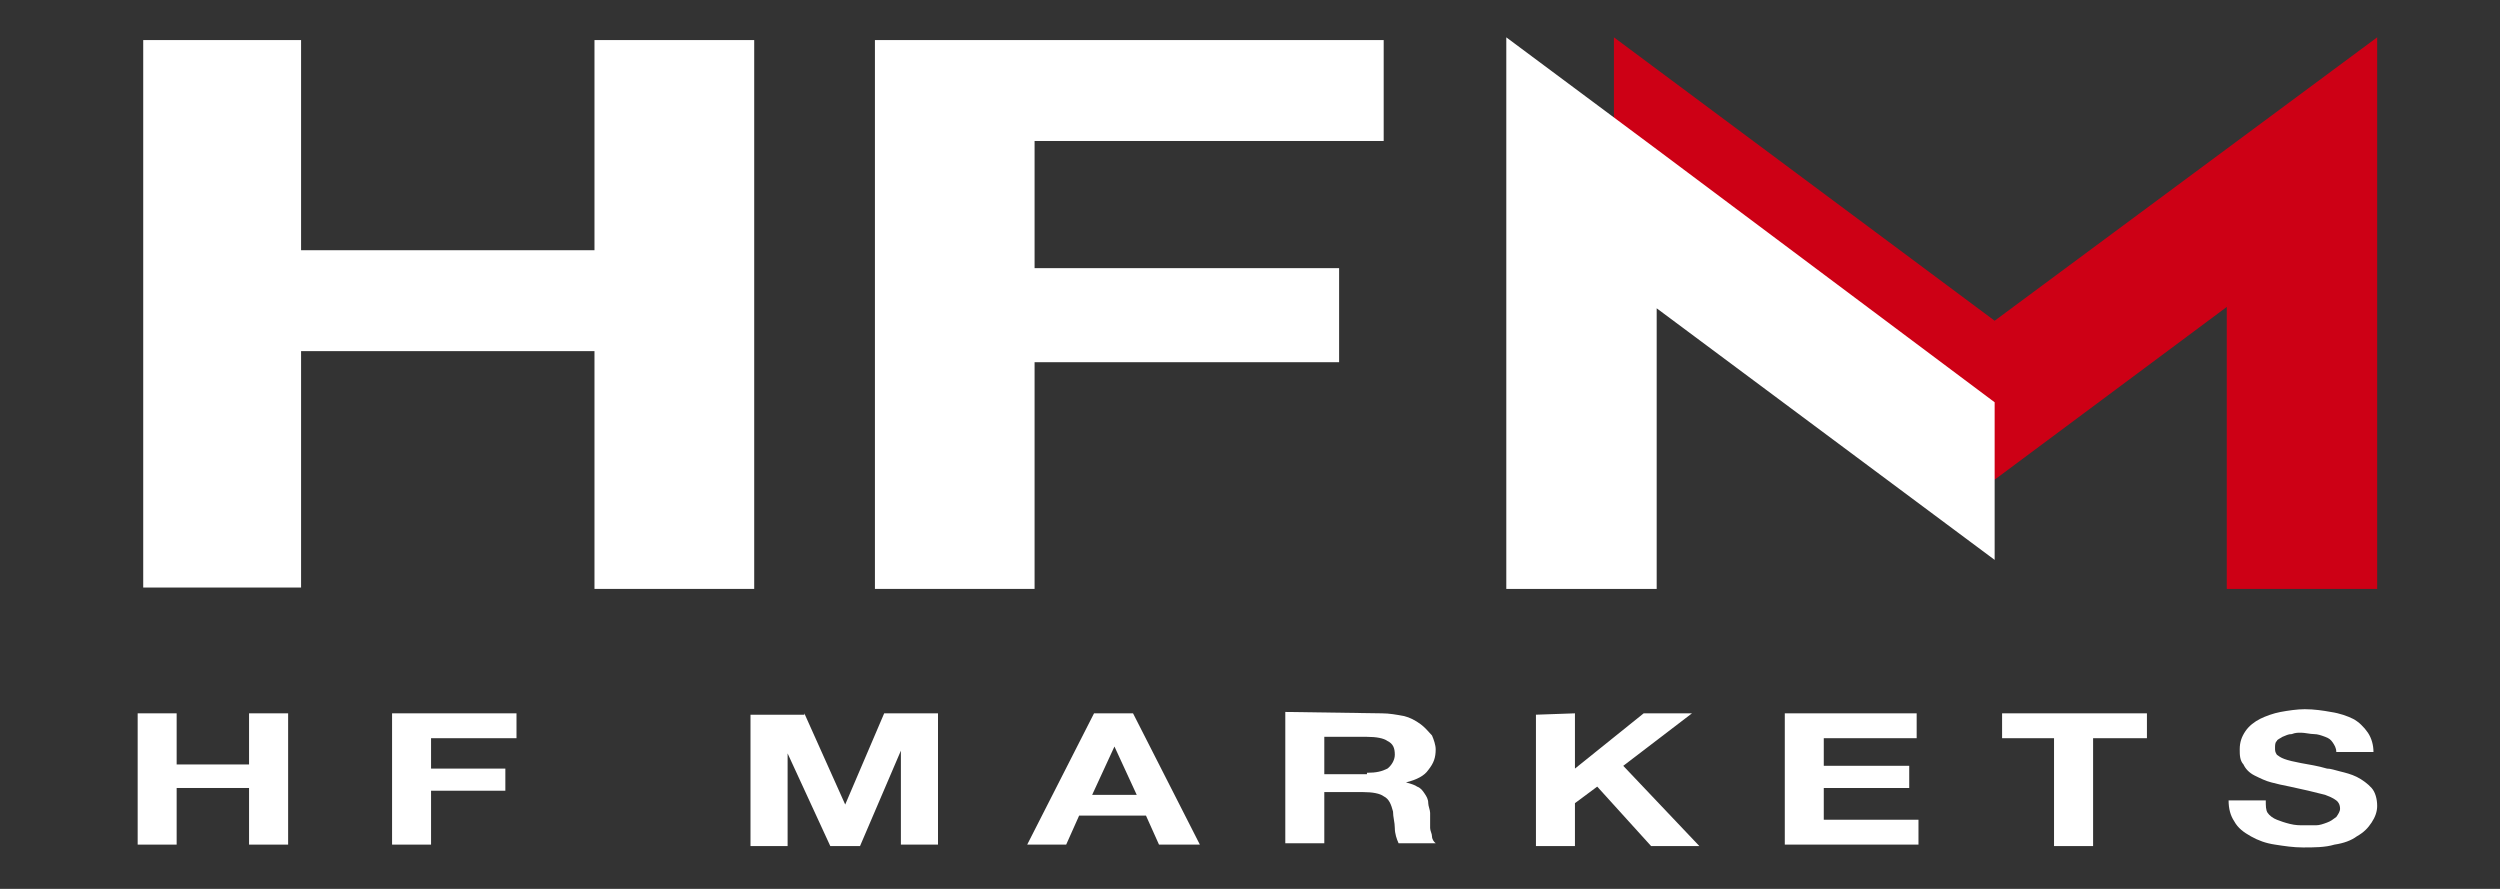
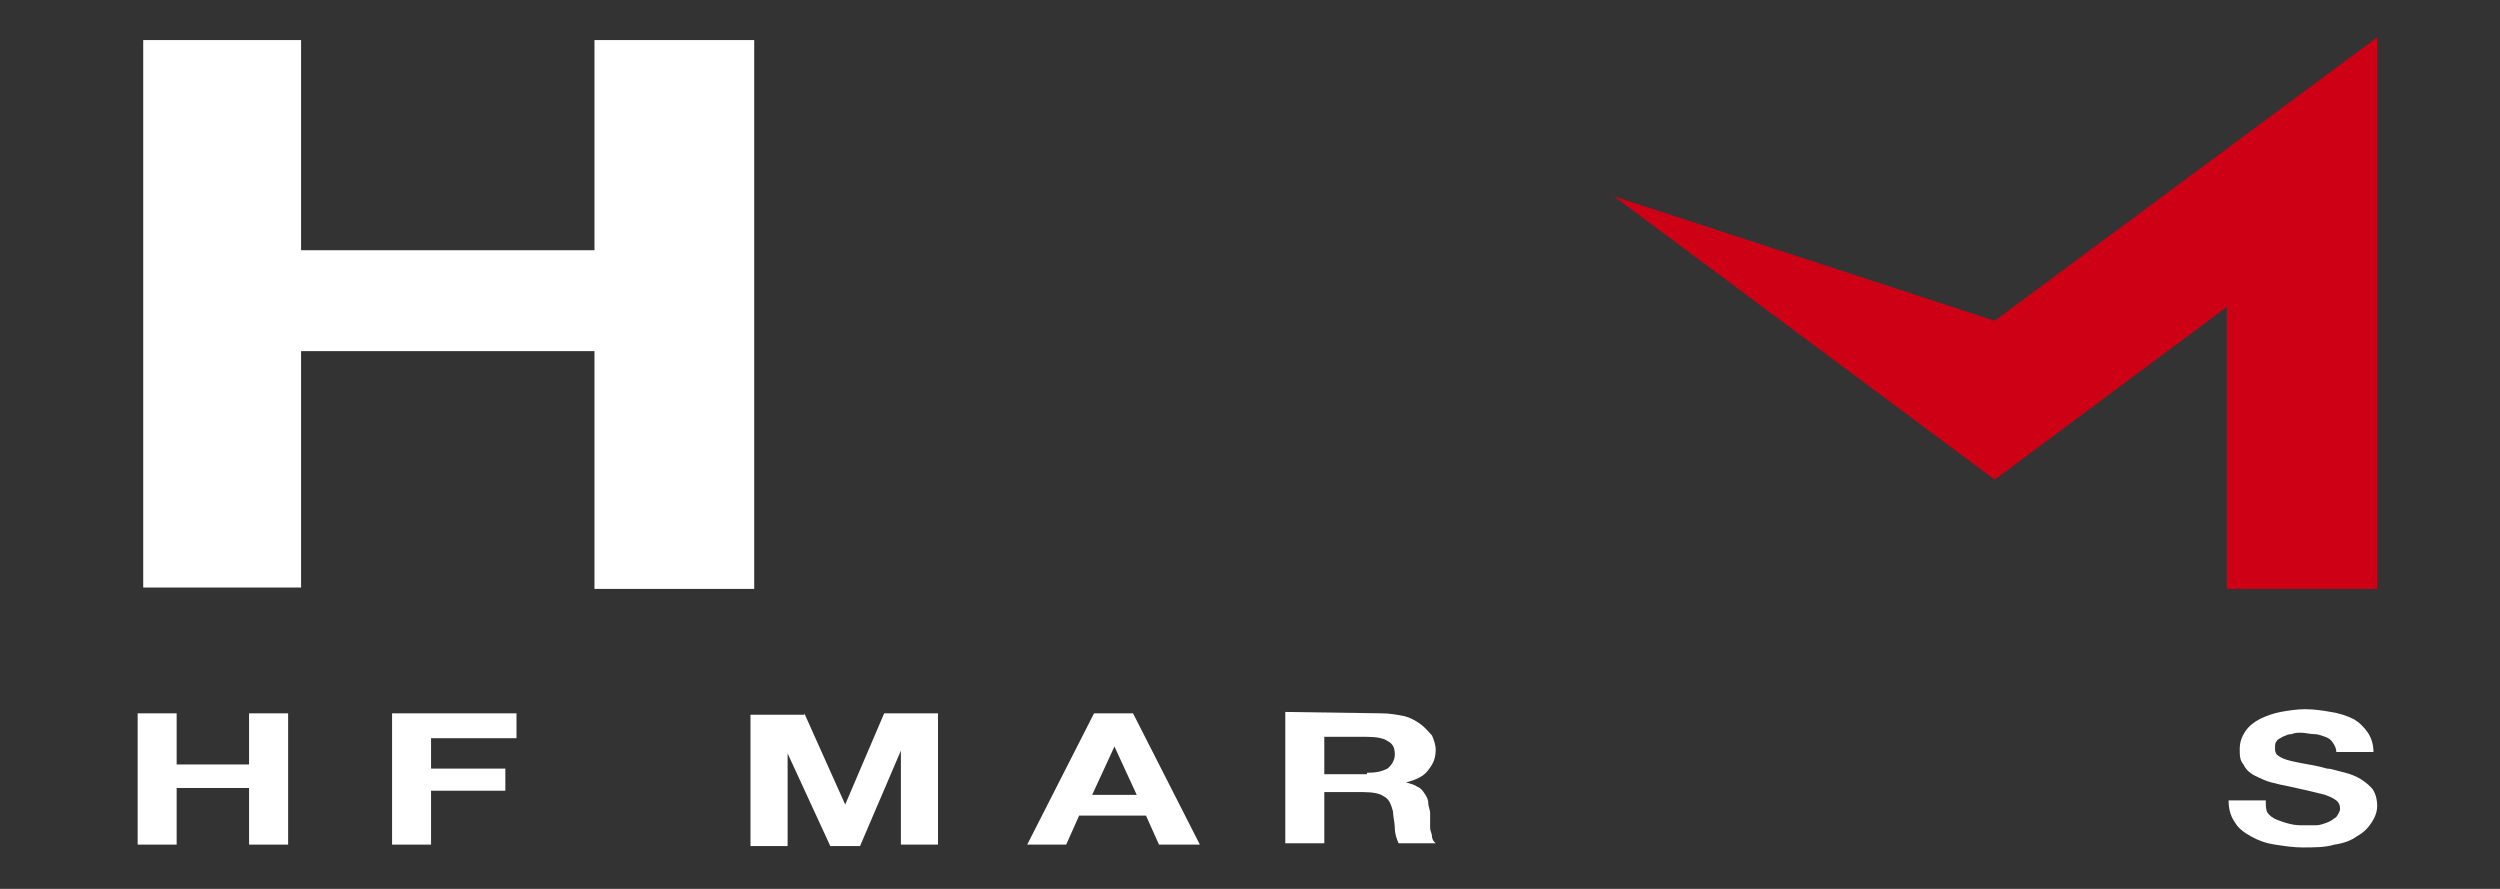
<svg xmlns="http://www.w3.org/2000/svg" width="135px" height="48px" viewBox="0 0 135 48" version="1.1">
  <rect x="0" y="0" width="135" height="48" fill="#333333" stroke="none" />
  <g id="surface1">
    <path style=" stroke:none;fill-rule:nonzero;fill:rgb(100%,100%,100%);fill-opacity:1;" d="M 9.539 38.52 L 9.539 41.281 L 13.449 41.281 L 13.449 38.52 L 15.559 38.52 L 15.559 45.609 L 13.449 45.609 L 13.449 42.551 L 9.539 42.551 L 9.539 45.609 L 7.434 45.609 L 7.434 38.52 Z M 9.539 38.52 " />
    <path style=" stroke:none;fill-rule:nonzero;fill:rgb(100%,100%,100%);fill-opacity:1;" d="M 27.891 38.52 L 27.891 39.863 L 23.277 39.863 L 23.277 41.504 L 27.289 41.504 L 27.289 42.699 L 23.277 42.699 L 23.277 45.609 L 21.172 45.609 L 21.172 38.52 Z M 27.891 38.52 " />
    <path style=" stroke:none;fill-rule:nonzero;fill:rgb(100%,100%,100%);fill-opacity:1;" d="M 43.434 38.52 L 45.641 43.445 L 47.746 38.52 L 50.652 38.52 L 50.652 45.609 L 48.648 45.609 L 48.648 40.535 L 46.441 45.688 L 44.836 45.688 L 42.531 40.684 L 42.531 45.688 L 40.527 45.688 L 40.527 38.594 L 43.434 38.594 Z M 43.434 38.52 " />
    <path style=" stroke:none;fill-rule:nonzero;fill:rgb(100%,100%,100%);fill-opacity:1;" d="M 61.184 38.52 L 64.793 45.609 L 62.586 45.609 L 61.883 44.043 L 58.273 44.043 L 57.574 45.609 L 55.469 45.609 L 59.078 38.52 Z M 61.383 42.922 L 60.18 40.312 L 58.977 42.922 Z M 61.383 42.922 " />
    <path style=" stroke:none;fill-rule:nonzero;fill:rgb(100%,100%,100%);fill-opacity:1;" d="M 74.621 38.52 C 75.02 38.52 75.422 38.594 75.824 38.668 C 76.125 38.742 76.426 38.895 76.727 39.117 C 76.926 39.266 77.125 39.488 77.328 39.715 C 77.426 39.938 77.527 40.238 77.527 40.461 C 77.527 40.91 77.426 41.207 77.125 41.582 C 76.926 41.879 76.523 42.102 75.922 42.25 C 76.223 42.328 76.426 42.402 76.523 42.477 C 76.727 42.551 76.824 42.699 76.926 42.848 C 77.027 43 77.125 43.148 77.125 43.371 C 77.125 43.52 77.227 43.746 77.227 43.895 C 77.227 44.043 77.227 44.117 77.227 44.266 C 77.227 44.418 77.227 44.566 77.227 44.715 C 77.227 44.863 77.328 45.016 77.328 45.164 C 77.328 45.312 77.426 45.461 77.527 45.535 L 75.523 45.535 C 75.422 45.312 75.32 45.016 75.32 44.715 C 75.32 44.418 75.223 44.117 75.223 43.82 C 75.121 43.445 75.02 43.148 74.719 43 C 74.52 42.848 74.117 42.773 73.617 42.773 L 71.512 42.773 L 71.512 45.535 L 69.406 45.535 L 69.406 38.445 Z M 73.816 41.73 C 74.32 41.73 74.621 41.656 74.922 41.504 C 75.121 41.355 75.32 41.059 75.32 40.758 C 75.32 40.387 75.223 40.16 74.922 40.012 C 74.719 39.863 74.32 39.789 73.816 39.789 L 71.512 39.789 L 71.512 41.805 L 73.816 41.805 Z M 73.816 41.73 " />
-     <path style=" stroke:none;fill-rule:nonzero;fill:rgb(100%,100%,100%);fill-opacity:1;" d="M 85.047 38.52 L 85.047 41.504 L 88.758 38.52 L 91.367 38.52 L 87.656 41.355 L 91.766 45.688 L 89.16 45.688 L 86.25 42.477 L 85.047 43.371 L 85.047 45.688 L 82.941 45.688 L 82.941 38.594 Z M 85.047 38.52 " />
-     <path style=" stroke:none;fill-rule:nonzero;fill:rgb(100%,100%,100%);fill-opacity:1;" d="M 103.5 38.52 L 103.5 39.863 L 98.484 39.863 L 98.484 41.355 L 103.098 41.355 L 103.098 42.551 L 98.484 42.551 L 98.484 44.266 L 103.598 44.266 L 103.598 45.609 L 96.379 45.609 L 96.379 38.52 C 96.379 38.52 103.5 38.52 103.5 38.52 Z M 103.5 38.52 " />
-     <path style=" stroke:none;fill-rule:nonzero;fill:rgb(100%,100%,100%);fill-opacity:1;" d="M 108.113 39.863 L 108.113 38.52 L 115.934 38.52 L 115.934 39.863 L 113.027 39.863 L 113.027 45.688 L 110.918 45.688 L 110.918 39.863 Z M 108.113 39.863 " />
    <path style=" stroke:none;fill-rule:nonzero;fill:rgb(100%,100%,100%);fill-opacity:1;" d="M 122.453 43.895 C 122.551 44.043 122.754 44.191 122.953 44.266 C 123.152 44.344 123.355 44.418 123.656 44.492 C 123.957 44.566 124.156 44.566 124.457 44.566 C 124.656 44.566 124.859 44.566 125.059 44.566 C 125.258 44.566 125.461 44.492 125.66 44.418 C 125.859 44.344 125.961 44.266 126.16 44.117 C 126.262 43.969 126.363 43.82 126.363 43.672 C 126.363 43.445 126.262 43.297 126.16 43.223 C 125.961 43.074 125.762 43 125.559 42.922 C 125.258 42.848 124.957 42.773 124.656 42.699 C 124.355 42.625 123.957 42.551 123.656 42.477 C 123.254 42.402 122.953 42.328 122.652 42.25 C 122.352 42.176 122.051 42.027 121.75 41.879 C 121.449 41.73 121.25 41.504 121.148 41.281 C 120.945 41.059 120.945 40.758 120.945 40.461 C 120.945 40.086 121.047 39.789 121.25 39.488 C 121.449 39.191 121.75 38.969 122.051 38.816 C 122.352 38.668 122.754 38.52 123.152 38.445 C 123.555 38.371 124.055 38.297 124.457 38.297 C 124.957 38.297 125.461 38.371 125.859 38.445 C 126.363 38.52 126.762 38.668 127.062 38.816 C 127.363 38.969 127.664 39.266 127.867 39.566 C 128.066 39.863 128.168 40.238 128.168 40.609 L 126.16 40.609 C 126.16 40.387 126.062 40.238 125.961 40.086 C 125.859 39.938 125.762 39.863 125.559 39.789 C 125.359 39.715 125.16 39.641 124.957 39.641 C 124.758 39.641 124.457 39.566 124.258 39.566 C 124.055 39.566 123.957 39.566 123.754 39.641 C 123.555 39.641 123.453 39.715 123.254 39.789 C 123.152 39.863 122.953 39.938 122.953 40.012 C 122.852 40.086 122.852 40.238 122.852 40.387 C 122.852 40.535 122.852 40.609 122.953 40.758 C 123.055 40.832 123.152 40.91 123.355 40.984 C 123.555 41.059 123.855 41.133 124.258 41.207 C 124.656 41.281 125.16 41.355 125.66 41.504 C 125.859 41.504 126.062 41.582 126.363 41.656 C 126.664 41.73 126.965 41.805 127.266 41.953 C 127.566 42.102 127.867 42.328 128.066 42.551 C 128.266 42.773 128.367 43.148 128.367 43.52 C 128.367 43.82 128.266 44.117 128.066 44.418 C 127.867 44.715 127.664 44.938 127.266 45.164 C 126.965 45.387 126.562 45.535 126.062 45.609 C 125.559 45.762 124.957 45.762 124.355 45.762 C 123.855 45.762 123.355 45.688 122.852 45.609 C 122.352 45.535 121.949 45.387 121.551 45.164 C 121.148 44.938 120.848 44.715 120.645 44.344 C 120.445 44.043 120.344 43.672 120.344 43.223 L 122.352 43.223 C 122.352 43.52 122.352 43.746 122.453 43.895 Z M 122.453 43.895 " />
-     <path style=" stroke:none;fill-rule:nonzero;fill:rgb(80.392%,0%,8.235%);fill-opacity:1;" d="M 107.711 17.32 L 87.152 2.016 L 87.152 10.602 L 107.711 25.902 L 113.527 21.574 L 120.246 16.574 L 120.246 31.801 L 128.367 31.801 L 128.367 2.016 Z M 107.711 17.32 " />
+     <path style=" stroke:none;fill-rule:nonzero;fill:rgb(80.392%,0%,8.235%);fill-opacity:1;" d="M 107.711 17.32 L 87.152 10.602 L 107.711 25.902 L 113.527 21.574 L 120.246 16.574 L 120.246 31.801 L 128.367 31.801 L 128.367 2.016 Z M 107.711 17.32 " />
    <path style=" stroke:none;fill-rule:nonzero;fill:rgb(100%,100%,100%);fill-opacity:1;" d="M 16.258 2.164 L 16.258 13.512 L 32.102 13.512 L 32.102 2.164 L 40.727 2.164 L 40.727 31.801 L 32.102 31.801 L 32.102 18.961 L 16.258 18.961 L 16.258 31.727 L 7.734 31.727 L 7.734 2.164 Z M 16.258 2.164 " />
-     <path style=" stroke:none;fill-rule:nonzero;fill:rgb(100%,100%,100%);fill-opacity:1;" d="M 74.719 2.164 L 74.719 7.613 L 55.867 7.613 L 55.867 14.48 L 72.312 14.48 L 72.312 19.559 L 55.867 19.559 L 55.867 31.801 L 47.246 31.801 L 47.246 2.164 Z M 74.719 2.164 " />
-     <path style=" stroke:none;fill-rule:nonzero;fill:rgb(100%,100%,100%);fill-opacity:1;" d="M 89.461 8.062 L 81.34 2.016 L 81.34 31.801 L 89.461 31.801 L 89.461 16.648 L 107.711 30.234 L 107.711 21.723 Z M 89.461 8.062 " />
  </g>
</svg>